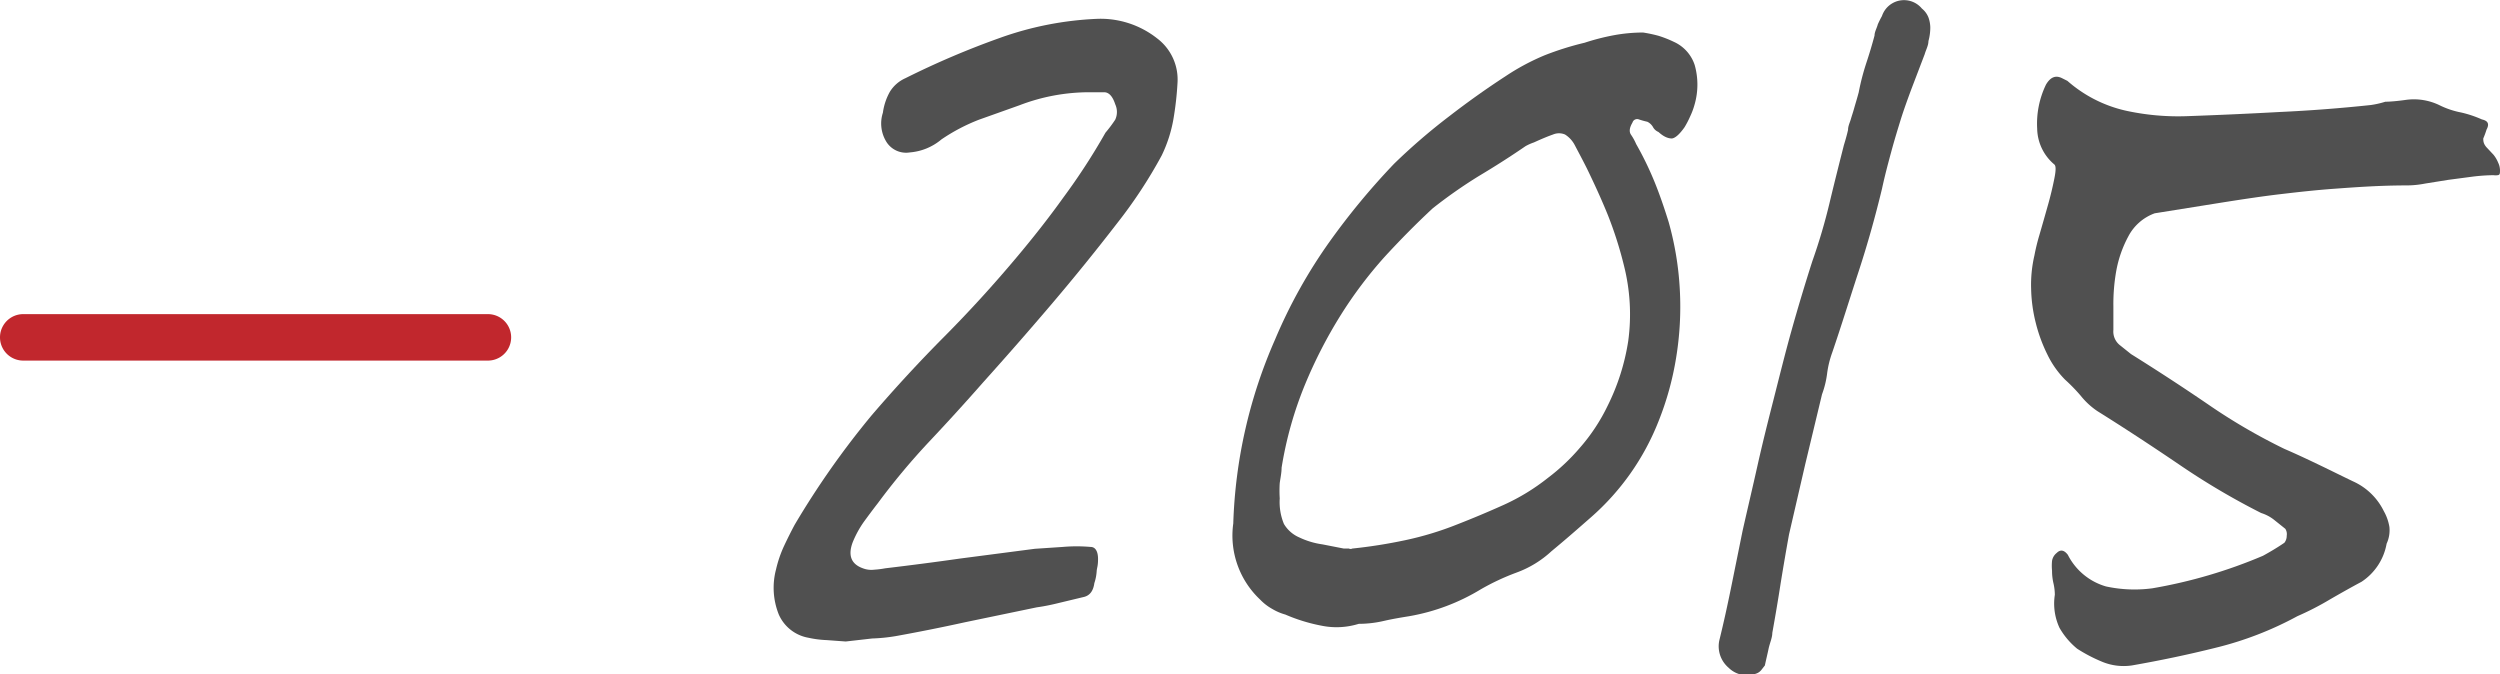
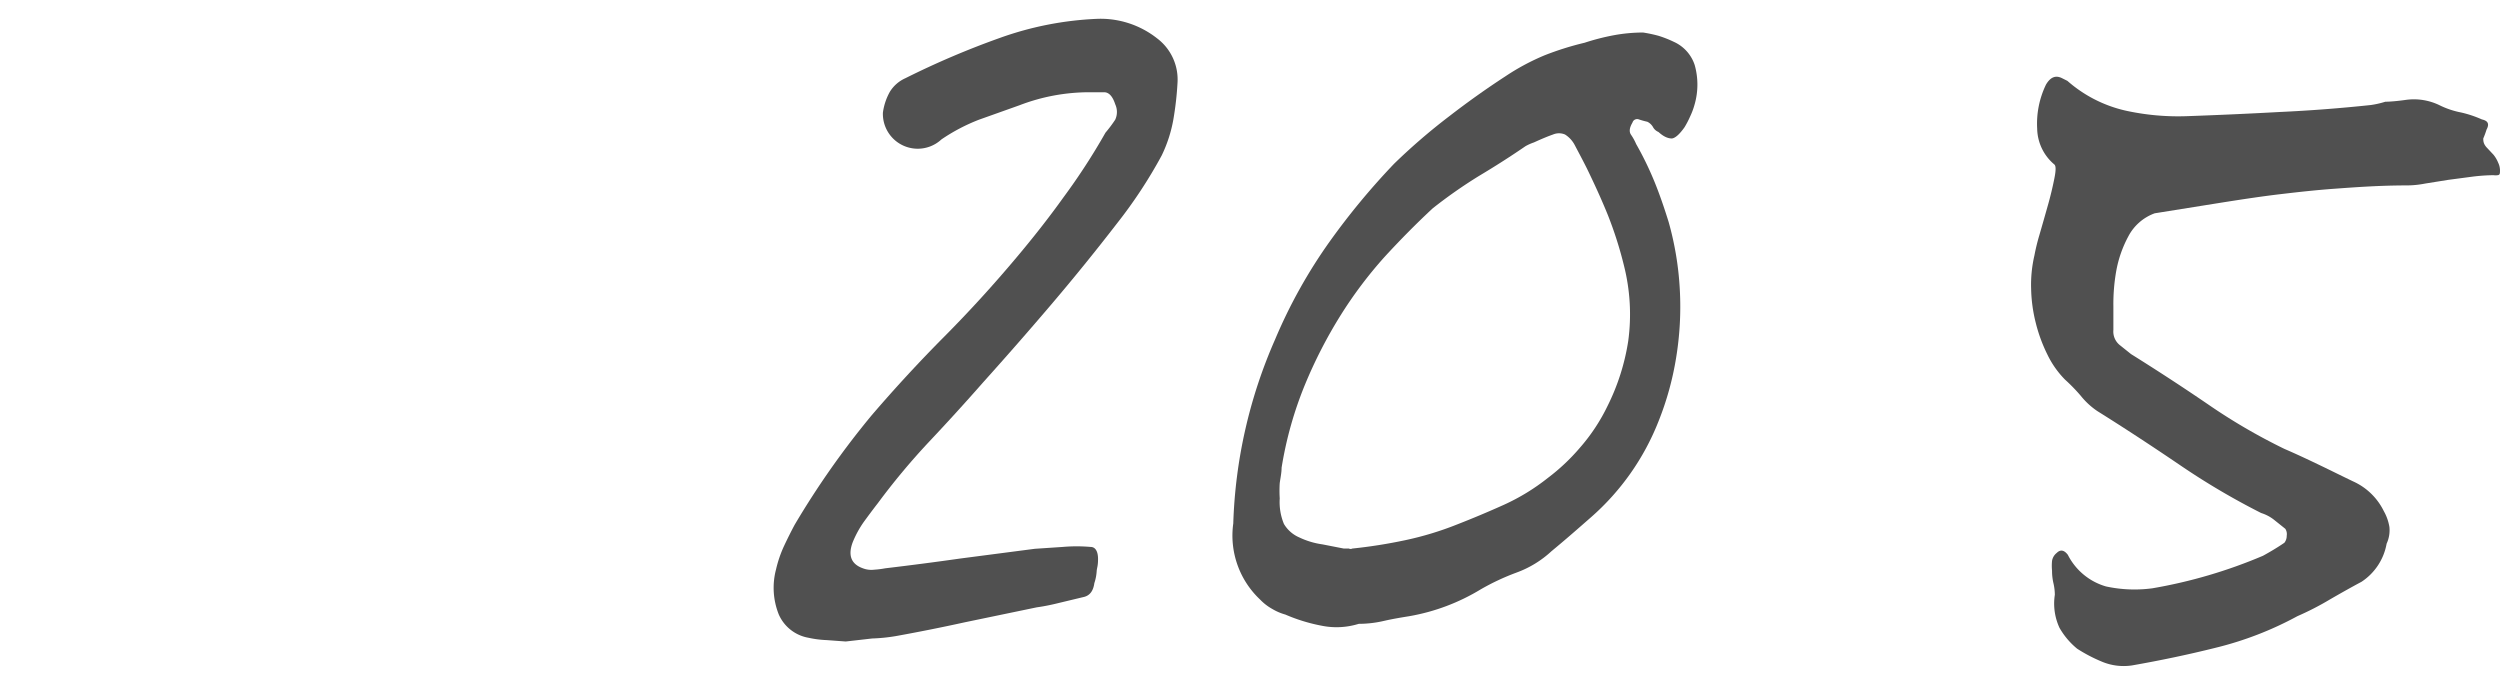
<svg xmlns="http://www.w3.org/2000/svg" width="107.6" height="29.03" viewBox="0 0 107.6 29.03">
  <defs>
    <style>.cls-1{fill:#c1272d;}.cls-2{fill:#505050;}</style>
  </defs>
  <title>アセット 7</title>
  <g id="レイヤー_2" data-name="レイヤー 2">
    <g id="guide">
-       <path class="cls-1" d="M21,15.52H1a1,1,0,0,1,0-2H21a1,1,0,0,1,0,2Z" />
-       <path class="cls-2" d="M36.4,27.61l-.82-.06a4.39,4.39,0,0,1-.78-.1,1.72,1.72,0,0,1-1.28-1,3.09,3.09,0,0,1-.12-1.94,5.13,5.13,0,0,1,.34-1c.15-.32.3-.62.46-.92a36.45,36.45,0,0,1,3.32-4.72q1.51-1.76,3.12-3.38t3.12-3.42c.69-.82,1.37-1.68,2-2.56a27.48,27.48,0,0,0,1.82-2.8A5.65,5.65,0,0,0,48,5.15a.79.79,0,0,0,0-.66c-.11-.34-.27-.52-.48-.52h-.64a8.39,8.39,0,0,0-3,.56l-1.74.62A8,8,0,0,0,40.52,6a2.41,2.41,0,0,1-1.36.56,1,1,0,0,1-1-.44A1.5,1.5,0,0,1,38,4.85a2.52,2.52,0,0,1,.3-.9,1.5,1.5,0,0,1,.66-.58q2-1,4.08-1.74A14.11,14.11,0,0,1,47.24.81a3.93,3.93,0,0,1,2.56.84,2.22,2.22,0,0,1,.88,1.92,13.63,13.63,0,0,1-.18,1.58A5.9,5.9,0,0,1,50,6.69a20.35,20.35,0,0,1-1.92,2.92q-1.39,1.8-2.82,3.48t-2.94,3.36Q41.16,17.77,40,19a29.79,29.79,0,0,0-2.22,2.66c-.21.27-.41.54-.6.8a4.39,4.39,0,0,0-.48.88c-.21.56-.07.94.44,1.12a1,1,0,0,0,.48.06,3.93,3.93,0,0,0,.48-.06c1.09-.13,2.17-.27,3.22-.42l3.22-.42,1.2-.08a6.88,6.88,0,0,1,1.2,0c.21,0,.32.2.32.52s-.05.37-.06.54a2,2,0,0,1-.1.5q-.07.52-.48.6l-1,.24c-.32.08-.64.15-1,.2l-3.08.64c-1,.22-2,.42-3,.6a7.32,7.32,0,0,1-1,.1Z" />
+       <path class="cls-2" d="M36.4,27.61l-.82-.06a4.39,4.39,0,0,1-.78-.1,1.72,1.72,0,0,1-1.28-1,3.09,3.09,0,0,1-.12-1.94,5.13,5.13,0,0,1,.34-1c.15-.32.3-.62.46-.92a36.45,36.45,0,0,1,3.32-4.72q1.51-1.76,3.12-3.38t3.12-3.42c.69-.82,1.37-1.68,2-2.56a27.48,27.48,0,0,0,1.82-2.8A5.65,5.65,0,0,0,48,5.15a.79.79,0,0,0,0-.66c-.11-.34-.27-.52-.48-.52h-.64a8.39,8.39,0,0,0-3,.56l-1.74.62A8,8,0,0,0,40.52,6A1.5,1.5,0,0,1,38,4.85a2.52,2.52,0,0,1,.3-.9,1.5,1.5,0,0,1,.66-.58q2-1,4.08-1.74A14.11,14.11,0,0,1,47.24.81a3.93,3.93,0,0,1,2.56.84,2.22,2.22,0,0,1,.88,1.92,13.63,13.63,0,0,1-.18,1.58A5.9,5.9,0,0,1,50,6.69a20.35,20.35,0,0,1-1.92,2.92q-1.39,1.8-2.82,3.48t-2.94,3.36Q41.16,17.77,40,19a29.79,29.79,0,0,0-2.22,2.66c-.21.27-.41.54-.6.8a4.39,4.39,0,0,0-.48.88c-.21.56-.07.94.44,1.12a1,1,0,0,0,.48.06,3.93,3.93,0,0,0,.48-.06c1.09-.13,2.17-.27,3.22-.42l3.22-.42,1.2-.08a6.88,6.88,0,0,1,1.2,0c.21,0,.32.2.32.52s-.05.37-.06.54a2,2,0,0,1-.1.5q-.07.52-.48.6l-1,.24c-.32.08-.64.15-1,.2l-3.08.64c-1,.22-2,.42-3,.6a7.32,7.32,0,0,1-1,.1Z" />
      <path class="cls-2" d="M58.48,26.85a3.22,3.22,0,0,1-1.6.08,7.39,7.39,0,0,1-1.56-.48,2.25,2.25,0,0,1-.56-.24,2.19,2.19,0,0,1-.52-.4,3.78,3.78,0,0,1-1.16-3.28,21.28,21.28,0,0,1,1.8-7.92,21.92,21.92,0,0,1,2.34-4.2A30.57,30.57,0,0,1,60,7.05,26.07,26.07,0,0,1,62.38,5c.79-.61,1.59-1.18,2.42-1.72a9.83,9.83,0,0,1,1.68-.9,12.71,12.71,0,0,1,1.72-.54,9.79,9.79,0,0,1,1.24-.32,6.93,6.93,0,0,1,1.28-.12,6,6,0,0,1,.66.14,4.77,4.77,0,0,1,.66.26,1.66,1.66,0,0,1,.9,1,3.1,3.1,0,0,1,0,1.68,3.16,3.16,0,0,1-.2.54,3.87,3.87,0,0,1-.24.46q-.32.45-.54.48c-.15,0-.34-.06-.58-.28a.47.47,0,0,1-.24-.22.57.57,0,0,0-.24-.22,3.34,3.34,0,0,1-.36-.1.21.21,0,0,0-.28.14c-.13.22-.15.39-.06.52a2.3,2.3,0,0,1,.22.4,13.94,13.94,0,0,1,.78,1.6c.23.56.43,1.15.62,1.76a13.29,13.29,0,0,1,.48,2.92,13.53,13.53,0,0,1-.16,2.92,12.88,12.88,0,0,1-.76,2.74,10.69,10.69,0,0,1-2.9,4.12c-.57.5-1.14,1-1.7,1.46a4.45,4.45,0,0,1-1.5.92,10.17,10.17,0,0,0-1.54.72,8.84,8.84,0,0,1-3.08,1.16c-.37.06-.73.12-1.08.2A4.83,4.83,0,0,1,58.48,26.85Zm-.64-3.24.22,0a.15.15,0,0,0,.14,0,21.64,21.64,0,0,0,2.28-.36,13.66,13.66,0,0,0,2.24-.68q1-.39,2-.84a9.06,9.06,0,0,0,1.9-1.16A8.66,8.66,0,0,0,68,19.27a8,8,0,0,0,1.18-1.78,9.48,9.48,0,0,0,.9-2.82,8.56,8.56,0,0,0-.18-3.22,16.62,16.62,0,0,0-.7-2.2c-.28-.69-.58-1.34-.9-2-.21-.42-.39-.75-.52-1a1.19,1.19,0,0,0-.42-.46.66.66,0,0,0-.52,0c-.2.07-.47.18-.82.34a2.17,2.17,0,0,0-.36.16c-.67.46-1.33.88-2,1.28a20.72,20.72,0,0,0-2,1.4c-.72.67-1.41,1.37-2.08,2.1a18.33,18.33,0,0,0-1.88,2.5,20.17,20.17,0,0,0-1.54,3,16.11,16.11,0,0,0-1,3.56c0,.22-.05.44-.08.66a5.07,5.07,0,0,0,0,.66,2.46,2.46,0,0,0,.18,1.1,1.42,1.42,0,0,0,.66.58,3.41,3.41,0,0,0,1,.3Z" />
-       <path class="cls-2" d="M75.56,29a1.12,1.12,0,0,1-1.16-.26,1.21,1.21,0,0,1-.4-1.18c.19-.77.36-1.55.52-2.34L75,22.85c.21-.93.43-1.86.64-2.8s.44-1.86.68-2.8.5-2,.78-3,.58-2,.9-3a24.65,24.65,0,0,0,.74-2.5c.2-.84.41-1.67.62-2.5q.12-.39.18-.66c0-.17.08-.32.12-.46s.09-.28.14-.46.12-.4.2-.7a10.24,10.24,0,0,1,.32-1.24q.2-.6.36-1.2c0-.16.1-.32.14-.48A4.56,4.56,0,0,1,81,.69,1,1,0,0,1,82.72.37.92.92,0,0,1,83,.75a1.35,1.35,0,0,1,.08.42,2.23,2.23,0,0,1-.08.6c0,.19-.11.38-.16.56l-.58,1.52c-.17.46-.33.9-.46,1.32s-.27.88-.4,1.36-.27,1-.4,1.6c-.29,1.2-.62,2.38-1,3.54s-.74,2.33-1.14,3.5a4.22,4.22,0,0,0-.22.9,4,4,0,0,1-.22.9l-.72,3L77,23q-.19,1.05-.36,2.1c-.11.71-.23,1.42-.36,2.14,0,.21-.11.44-.16.68s-.11.48-.16.72l-.14.18A.49.49,0,0,1,75.56,29Z" />
      <path class="cls-2" d="M107.52,7a.79.79,0,0,1,.08.32c0,.14,0,.21-.1.22a.62.62,0,0,1-.18,0,7.93,7.93,0,0,0-.88.06l-1.06.14-1,.16a4.16,4.16,0,0,1-.76.08c-1.23,0-2.26.08-3.1.14s-1.64.15-2.4.24-1.55.21-2.38.34l-3,.48a2.08,2.08,0,0,0-1.14,1,5,5,0,0,0-.52,1.5,8.17,8.17,0,0,0-.12,1.52c0,.48,0,.82,0,1a.75.75,0,0,0,.26.64l.5.4c1.12.7,2.21,1.41,3.28,2.14a25.21,25.21,0,0,0,3.32,1.94c.51.22,1,.45,1.52.7s1,.49,1.44.7A2.71,2.71,0,0,1,102.6,22a2.06,2.06,0,0,1,.24.68,1.37,1.37,0,0,1-.12.72,2.48,2.48,0,0,1-1.08,1.64c-.45.24-.91.5-1.36.76a12.33,12.33,0,0,1-1.4.72,14.63,14.63,0,0,1-3.52,1.36c-1.2.3-2.4.55-3.6.76a2.42,2.42,0,0,1-1.24-.14,6.65,6.65,0,0,1-1.12-.58,3.23,3.23,0,0,1-.76-.9,2.48,2.48,0,0,1-.2-1.42,2.27,2.27,0,0,0-.06-.5,2.35,2.35,0,0,1-.06-.54,2.12,2.12,0,0,1,0-.42.54.54,0,0,1,.2-.34c.16-.16.32-.13.48.08a2.67,2.67,0,0,0,1.64,1.36,5.79,5.79,0,0,0,2,.08,21.38,21.38,0,0,0,4.76-1.4c.29-.16.6-.34.92-.56a.47.47,0,0,0,.1-.3.42.42,0,0,0-.06-.3l-.5-.4a1.74,1.74,0,0,0-.54-.28A31.11,31.11,0,0,1,93.8,20c-1.15-.78-2.32-1.55-3.52-2.3a3.21,3.21,0,0,1-.72-.66,7.49,7.49,0,0,0-.68-.7,4,4,0,0,1-.76-1.08,6.67,6.67,0,0,1-.5-1.36,6.5,6.5,0,0,1-.2-1.46A5.57,5.57,0,0,1,87.56,11a9,9,0,0,1,.22-.9q.18-.62.36-1.26c.12-.42.21-.81.28-1.16s.07-.54,0-.6a2.06,2.06,0,0,1-.74-1.54,3.86,3.86,0,0,1,.38-1.9c.19-.32.41-.41.68-.28l.24.12a5.7,5.7,0,0,0,2.5,1.28A10.53,10.53,0,0,0,94.12,5q2-.07,4-.18c1.31-.06,2.61-.16,3.92-.3a3.87,3.87,0,0,0,.62-.14s0,0-.06,0h0c.07,0,.38,0,.94-.08a2.52,2.52,0,0,1,1.48.24,3.66,3.66,0,0,0,.9.3,4.76,4.76,0,0,1,.9.3c.27.06.33.2.2.44a3.63,3.63,0,0,1-.14.38c0,.1,0,.22.14.38l.3.32A1.34,1.34,0,0,1,107.52,7Z" />
    </g>
  </g>
</svg>